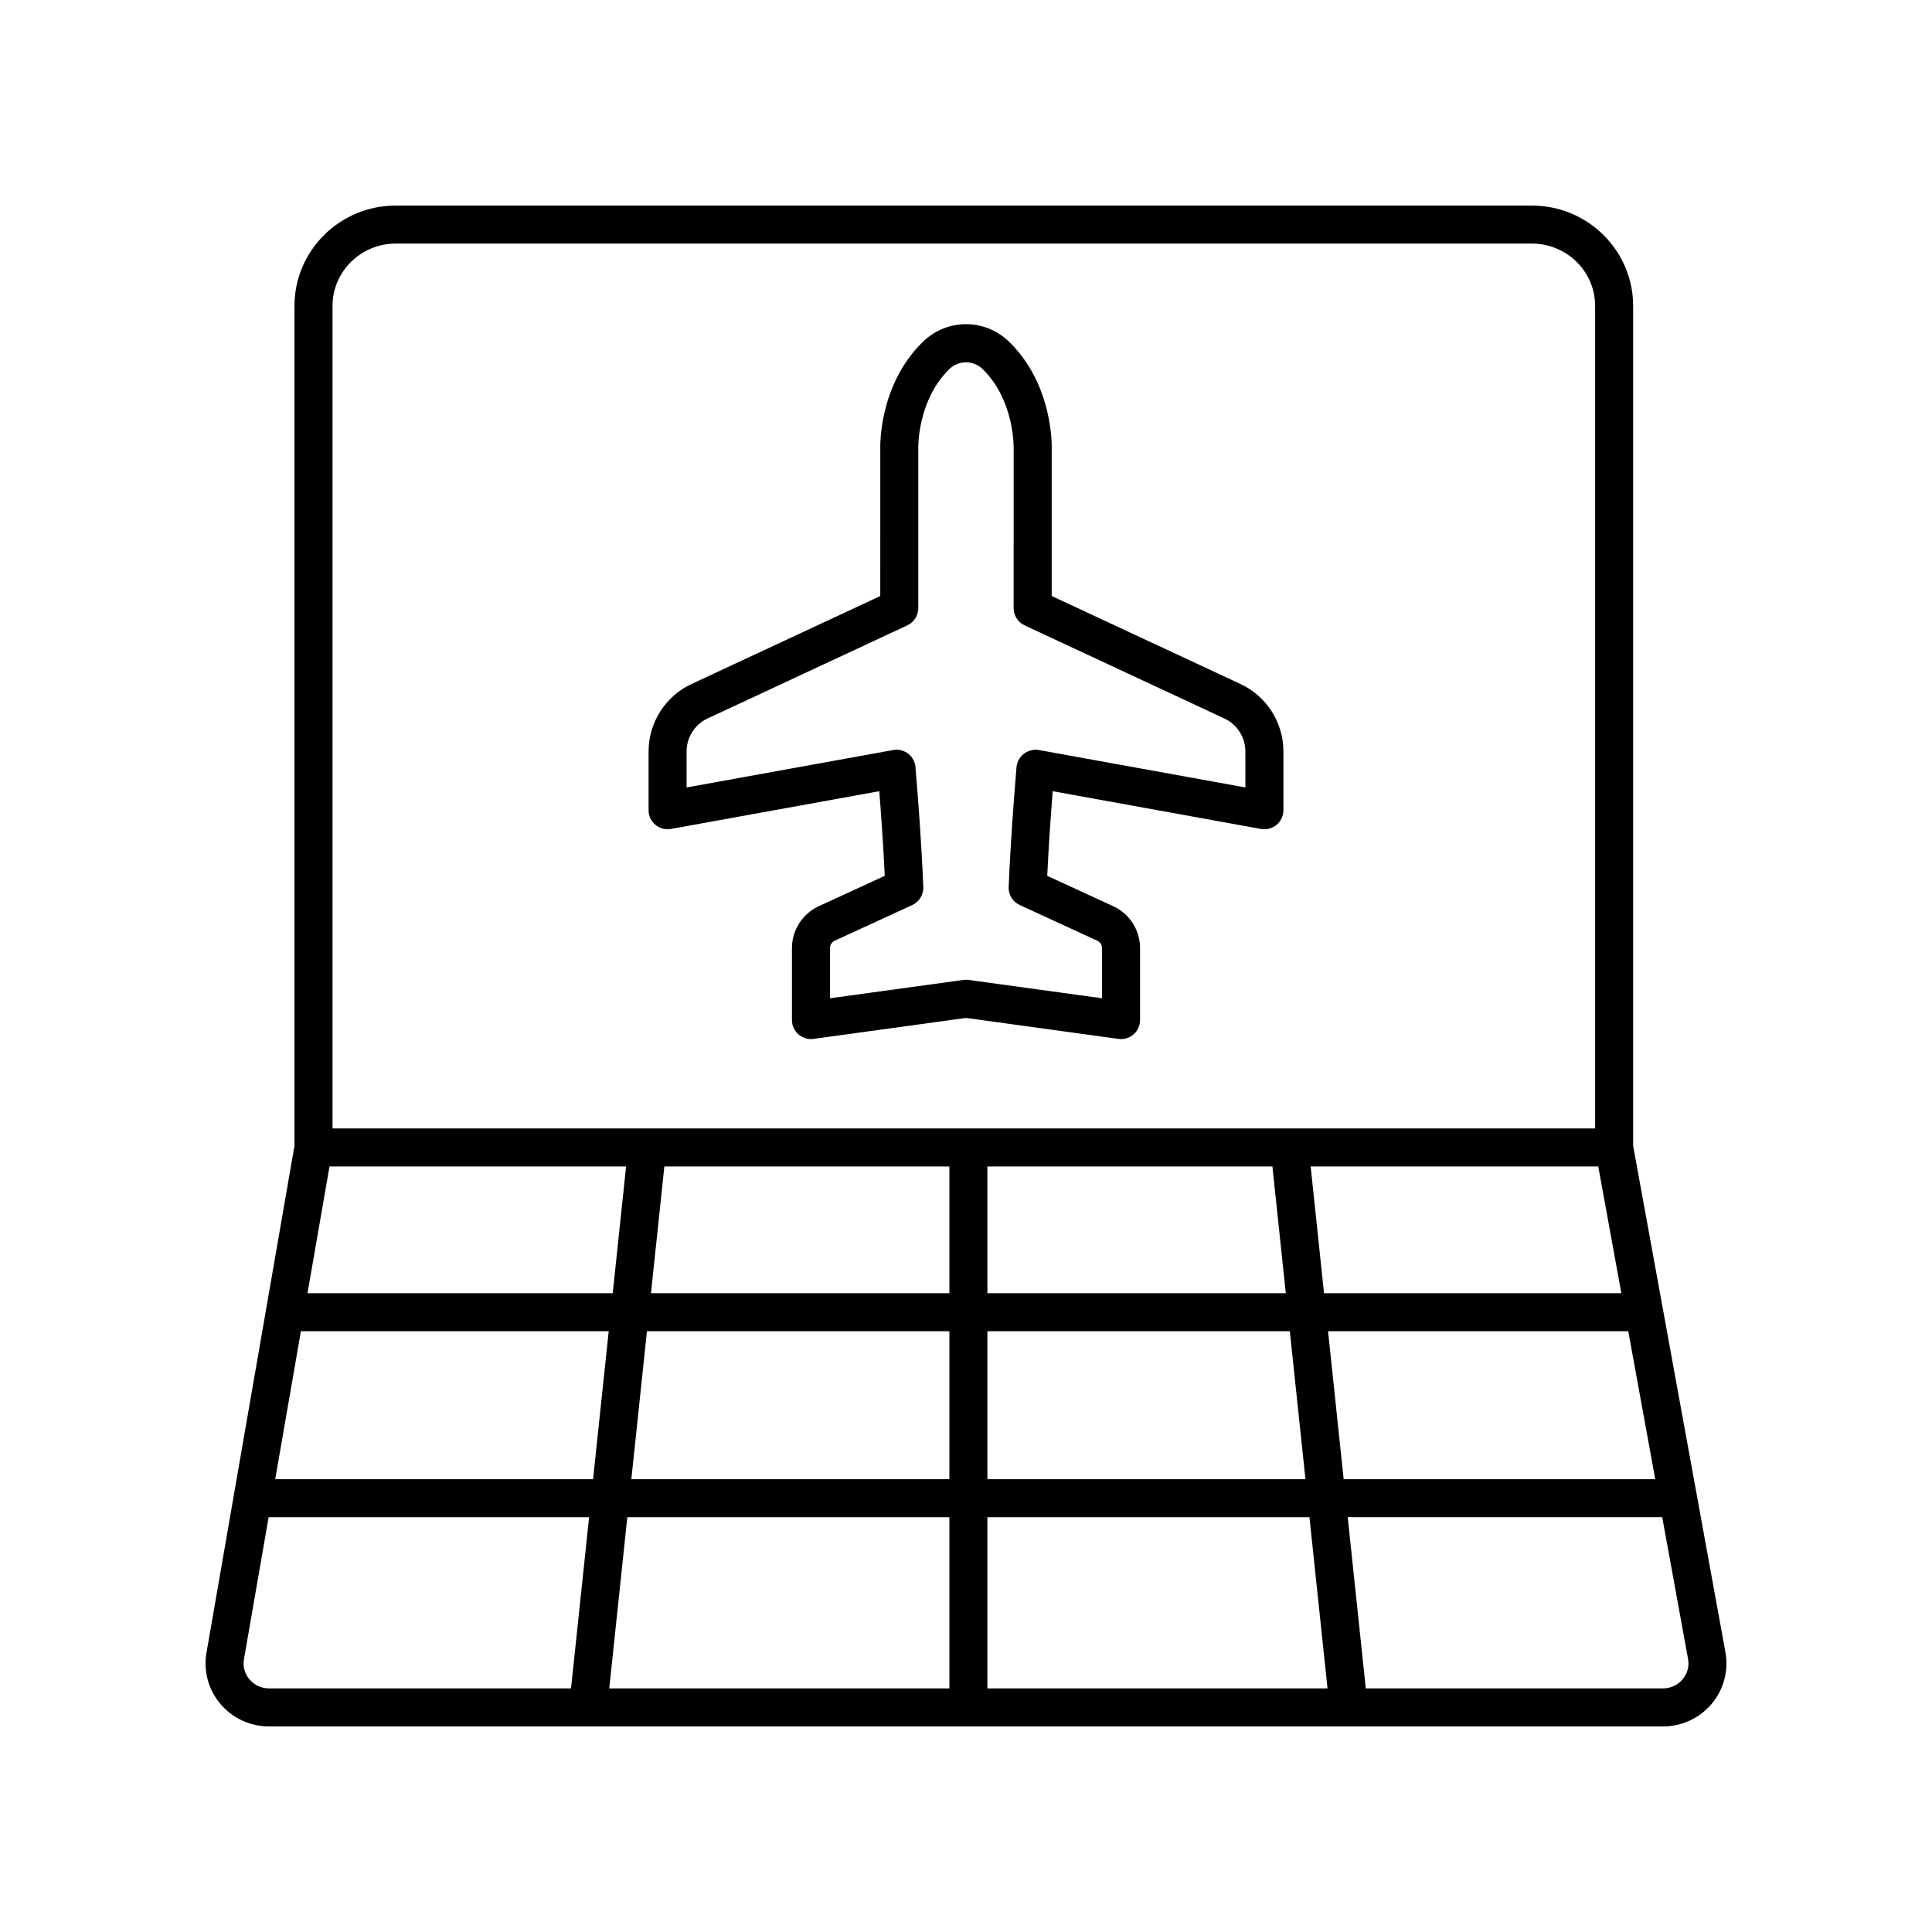
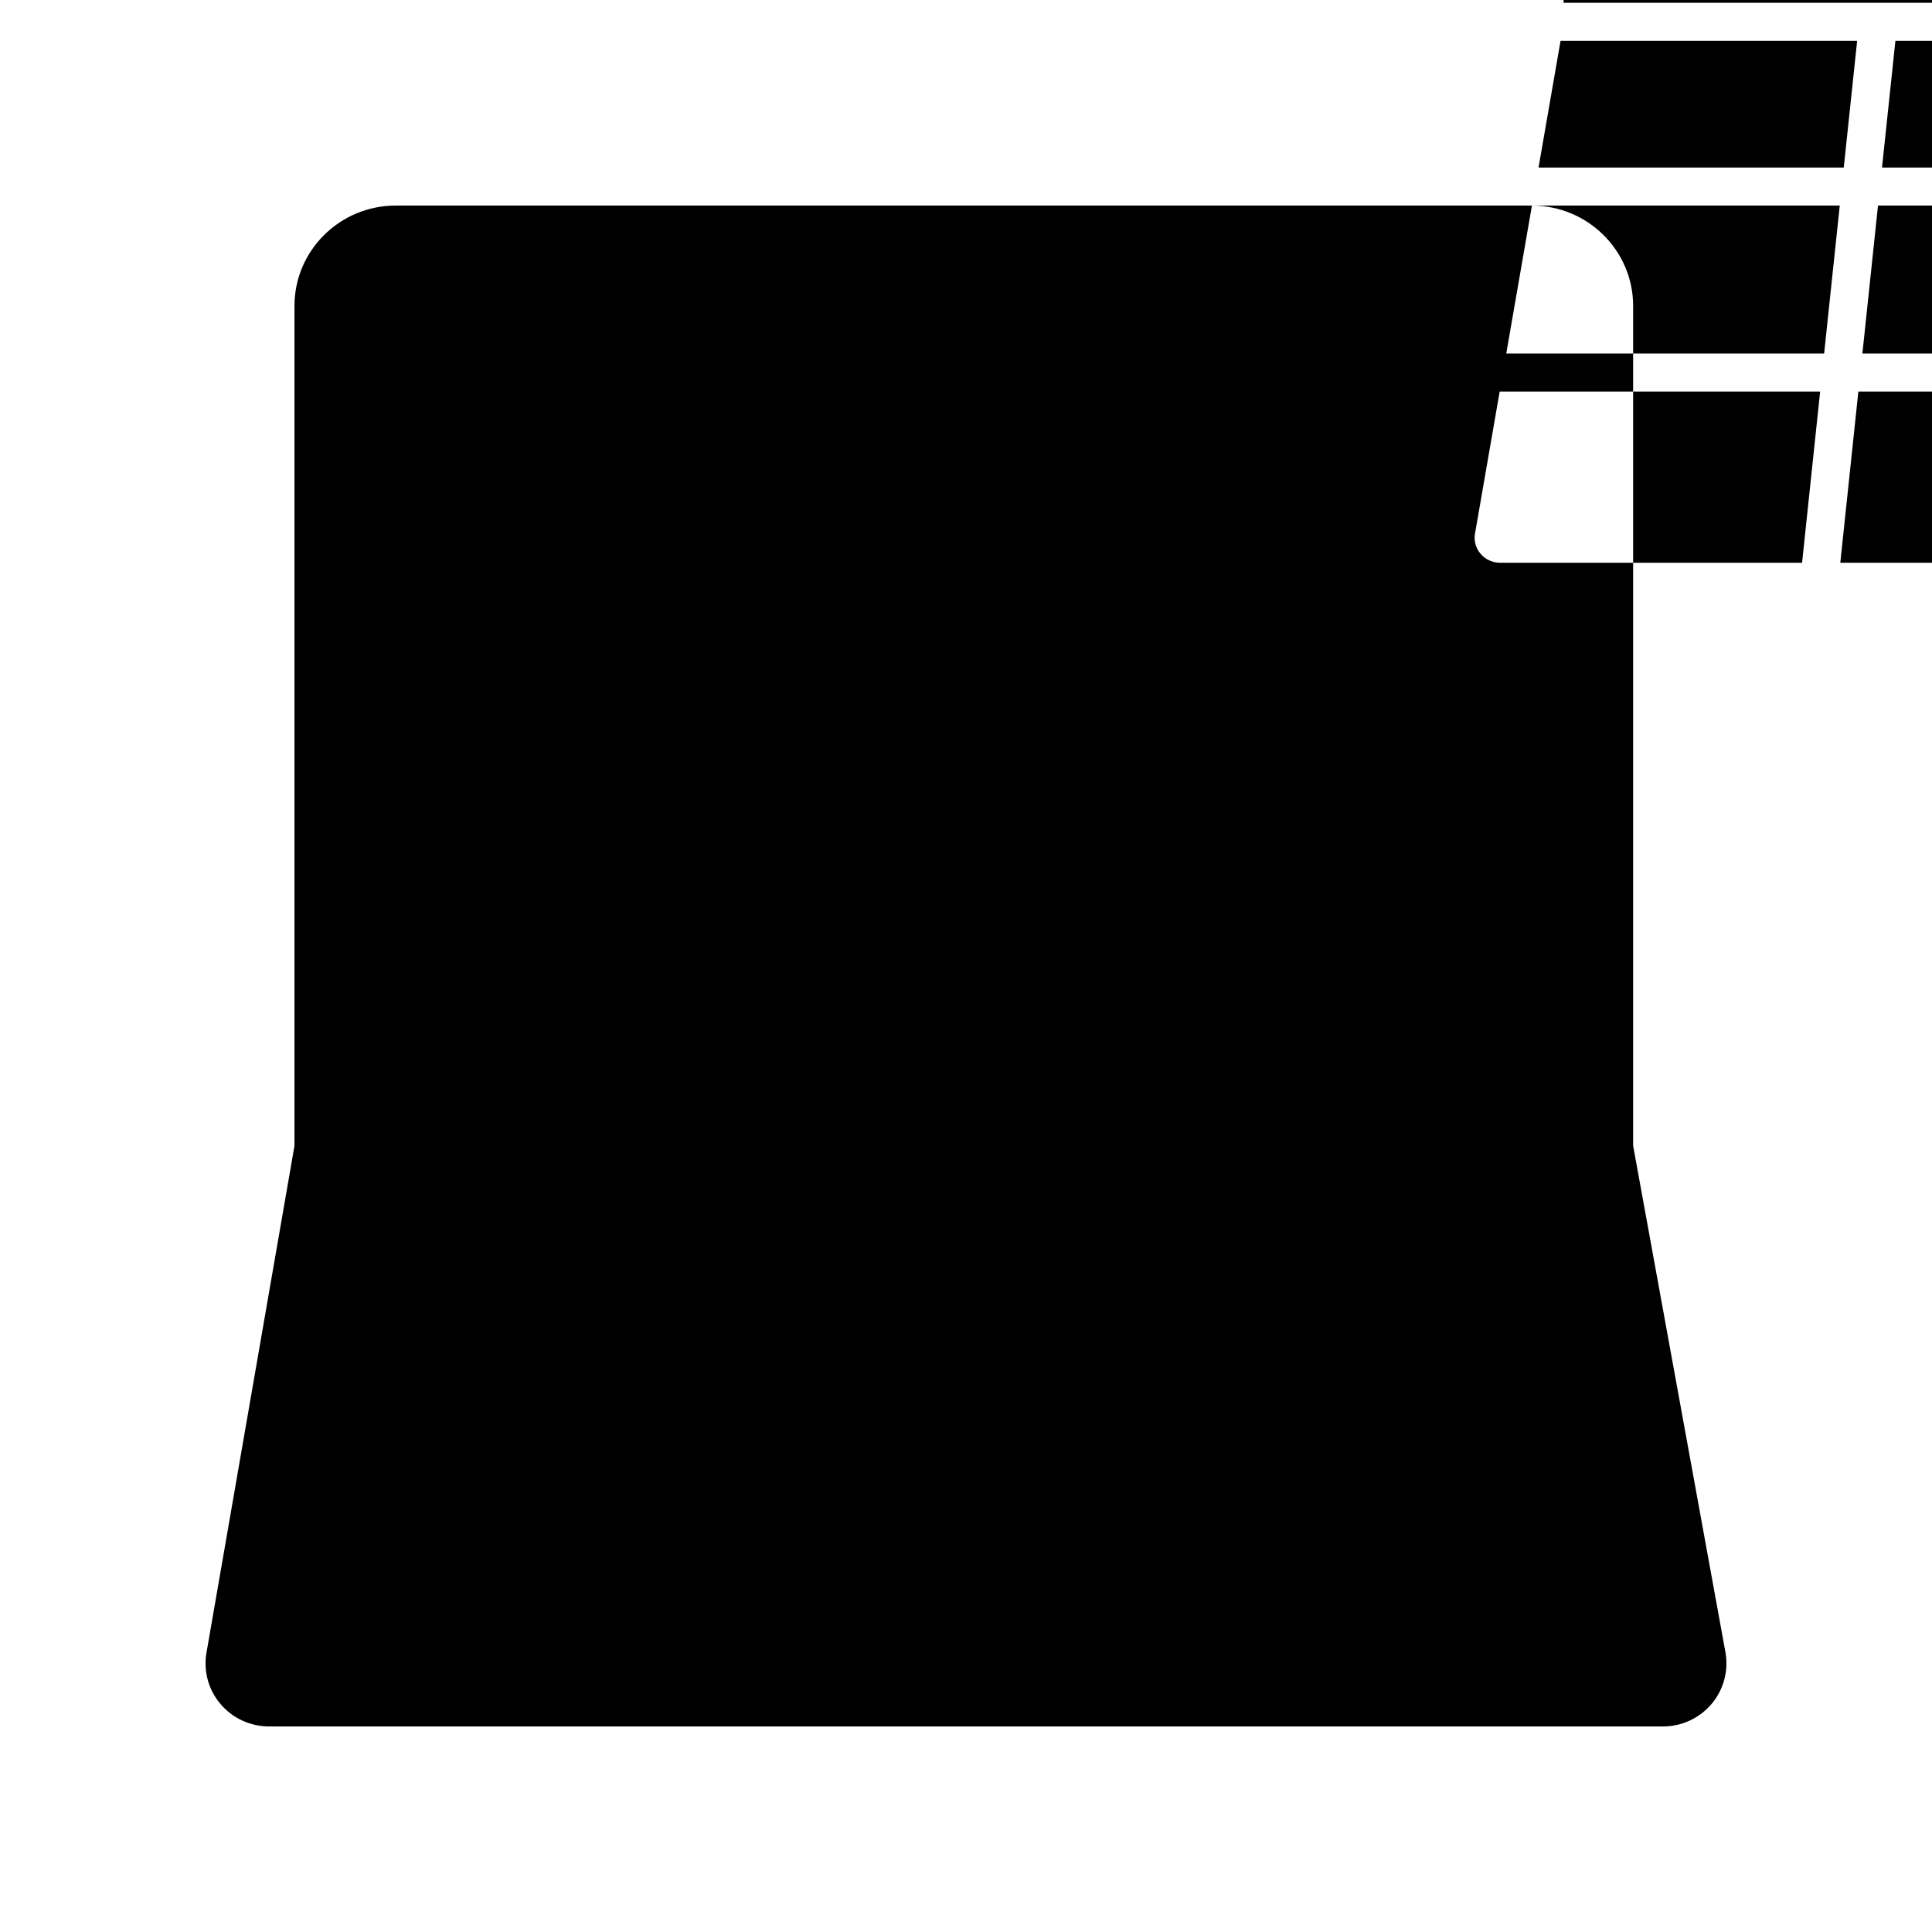
<svg xmlns="http://www.w3.org/2000/svg" fill="#000000" width="800px" height="800px" version="1.1" viewBox="144 144 512 512">
  <g>
-     <path d="m472.75 325.27-50.035-23.32v-38.848c0.023-0.684 0.496-16.895-11.152-28.402-6.488-6.394-16.641-6.391-23.117 0.004-11.652 11.508-11.18 27.719-11.16 28.215l-0.004 39.035-50.039 23.32c-6.902 3.219-11.363 10.223-11.363 17.84l-0.004 15.602c0 1.492 0.66 2.906 1.809 3.867 1.141 0.953 2.652 1.352 4.129 1.094l55.203-10.004c0.406 5.113 1.016 13.309 1.453 22.43l-17.402 8.012c-4.367 1.969-7.191 6.336-7.195 11.133v19.078c0 1.457 0.629 2.84 1.727 3.797 1.098 0.953 2.555 1.402 3.996 1.191l40.402-5.555 40.402 5.555c0.23 0.035 0.457 0.051 0.688 0.051 1.211 0 2.387-0.438 3.312-1.238 1.098-0.961 1.727-2.344 1.727-3.797v-19.086c0-4.797-2.828-9.172-7.16-11.113l-17.438-8.023c0.434-9.121 1.047-17.324 1.453-22.434l55.199 10.004c1.457 0.266 2.984-0.133 4.129-1.094 1.145-0.961 1.809-2.371 1.809-3.867v-15.602c0-7.621-4.461-14.629-11.367-17.844zm1.289 27.41-54.746-9.922c-1.422-0.242-2.894 0.156-4.031 1.059-1.133 0.898-1.828 2.293-1.902 3.738-0.012 0.285-0.082 1.086-0.18 2.316-0.402 4.91-1.34 16.418-1.871 29.18-0.086 2.043 1.07 3.938 2.926 4.789l20.559 9.461c0.762 0.344 1.254 1.105 1.254 1.945v13.305l-35.363-4.859c-0.227-0.035-0.457-0.051-0.688-0.051-0.23 0-0.461 0.016-0.688 0.051l-35.363 4.859v-13.293c0-0.84 0.496-1.609 1.297-1.973l20.516-9.441c1.855-0.852 3.012-2.746 2.926-4.789-0.531-12.777-1.469-24.285-1.871-29.199-0.102-1.219-0.168-2.012-0.176-2.129 0-1.496-0.66-2.906-1.809-3.867s-2.668-1.363-4.129-1.094l-54.75 9.922 0.004-9.57c0-3.719 2.176-7.141 5.543-8.707l52.945-24.68c1.777-0.828 2.91-2.609 2.91-4.566v-42.41c-0.004-0.129-0.27-12.547 8.168-20.879 2.504-2.477 6.441-2.481 8.953-0.004 8.434 8.336 8.168 20.754 8.16 21.047l-0.004 42.25c0 1.957 1.133 3.738 2.91 4.566l52.945 24.676c3.371 1.57 5.547 4.988 5.547 8.707z" />
-     <path d="m549.98 198.48h-301.13c-14.785 0-26.812 11.926-26.812 26.582v222.59l-23.352 134.53c-0.777 4.812 0.594 9.703 3.766 13.422 3.203 3.762 7.887 5.922 12.852 5.922h369.39c4.988 0 9.691-2.176 12.895-5.969 3.168-3.754 4.519-8.68 3.691-13.574l-24.484-134.35v-222.57c0-14.656-12.027-26.582-26.812-26.582zm-326.24 298.31h81.574l-4.141 39.207h-84.238zm7.582-43.66h78.602l-3.547 33.586-80.887-0.004zm249.88 0 3.547 33.586-79.078-0.004v-33.586zm-85.609 33.582h-79.078l3.547-33.586 75.531 0.004zm-80.145 10.078h80.145v39.207h-84.281zm80.145 49.285v45.375h-90.137l4.789-45.379zm10.078 0h85.348l4.789 45.375h-90.137zm0-10.078v-39.207h80.145l4.141 39.207zm90.277-39.207h79.562l7.144 39.207h-82.57zm-1.066-10.078-3.547-33.586 76.219 0.004 6.121 33.586zm-262.76-261.65c0-9.102 7.508-16.508 16.734-16.508h301.13c9.227 0 16.734 7.406 16.734 16.508v217.99l-334.6-0.004zm-21.992 364.01c-1.27-1.492-1.797-3.371-1.5-5.231l6.559-37.77h84.926l-4.789 45.375h-80.016c-2.004 0-3.894-0.863-5.18-2.375zm379.77-0.02c-1.289 1.52-3.184 2.394-5.199 2.394h-78.754l-4.789-45.379h83.344l6.863 37.656c0.324 1.934-0.195 3.82-1.465 5.328z" />
+     <path d="m549.98 198.48h-301.13c-14.785 0-26.812 11.926-26.812 26.582v222.59l-23.352 134.53c-0.777 4.812 0.594 9.703 3.766 13.422 3.203 3.762 7.887 5.922 12.852 5.922h369.39c4.988 0 9.691-2.176 12.895-5.969 3.168-3.754 4.519-8.68 3.691-13.574l-24.484-134.35v-222.57c0-14.656-12.027-26.582-26.812-26.582zh81.574l-4.141 39.207h-84.238zm7.582-43.66h78.602l-3.547 33.586-80.887-0.004zm249.88 0 3.547 33.586-79.078-0.004v-33.586zm-85.609 33.582h-79.078l3.547-33.586 75.531 0.004zm-80.145 10.078h80.145v39.207h-84.281zm80.145 49.285v45.375h-90.137l4.789-45.379zm10.078 0h85.348l4.789 45.375h-90.137zm0-10.078v-39.207h80.145l4.141 39.207zm90.277-39.207h79.562l7.144 39.207h-82.57zm-1.066-10.078-3.547-33.586 76.219 0.004 6.121 33.586zm-262.76-261.65c0-9.102 7.508-16.508 16.734-16.508h301.13c9.227 0 16.734 7.406 16.734 16.508v217.99l-334.6-0.004zm-21.992 364.01c-1.27-1.492-1.797-3.371-1.5-5.231l6.559-37.77h84.926l-4.789 45.375h-80.016c-2.004 0-3.894-0.863-5.18-2.375zm379.77-0.02c-1.289 1.52-3.184 2.394-5.199 2.394h-78.754l-4.789-45.379h83.344l6.863 37.656c0.324 1.934-0.195 3.82-1.465 5.328z" />
  </g>
</svg>